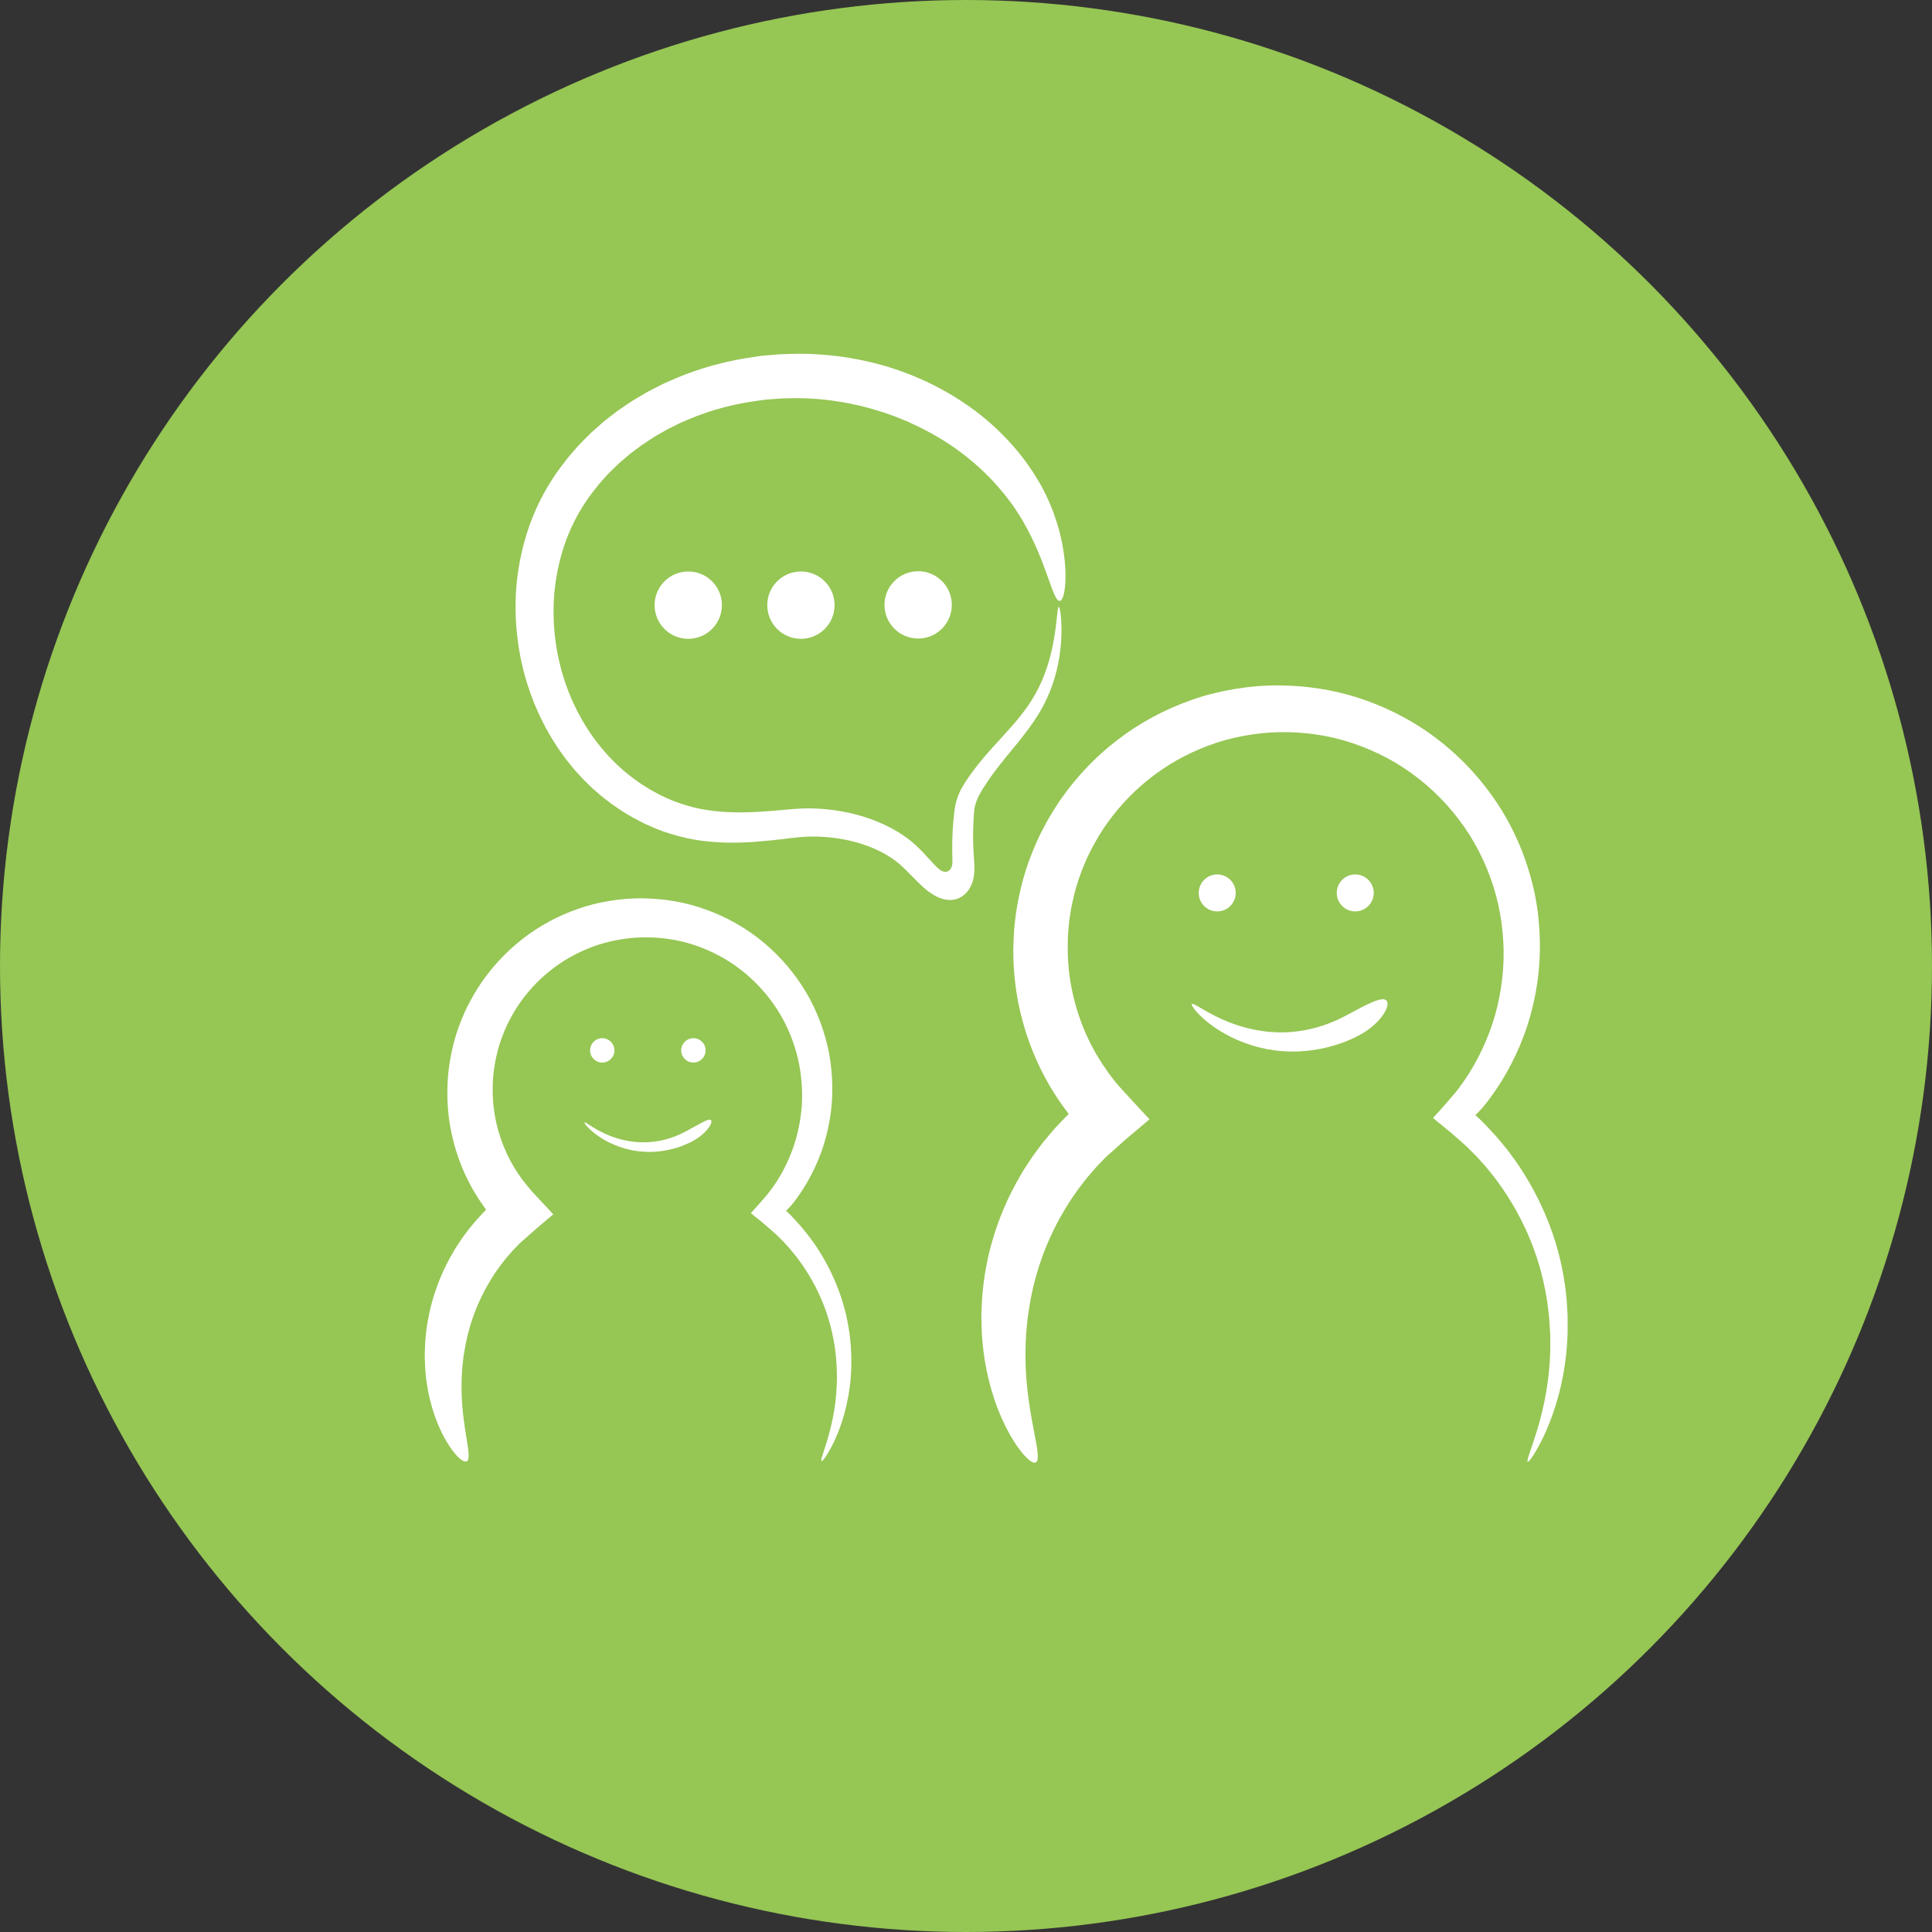
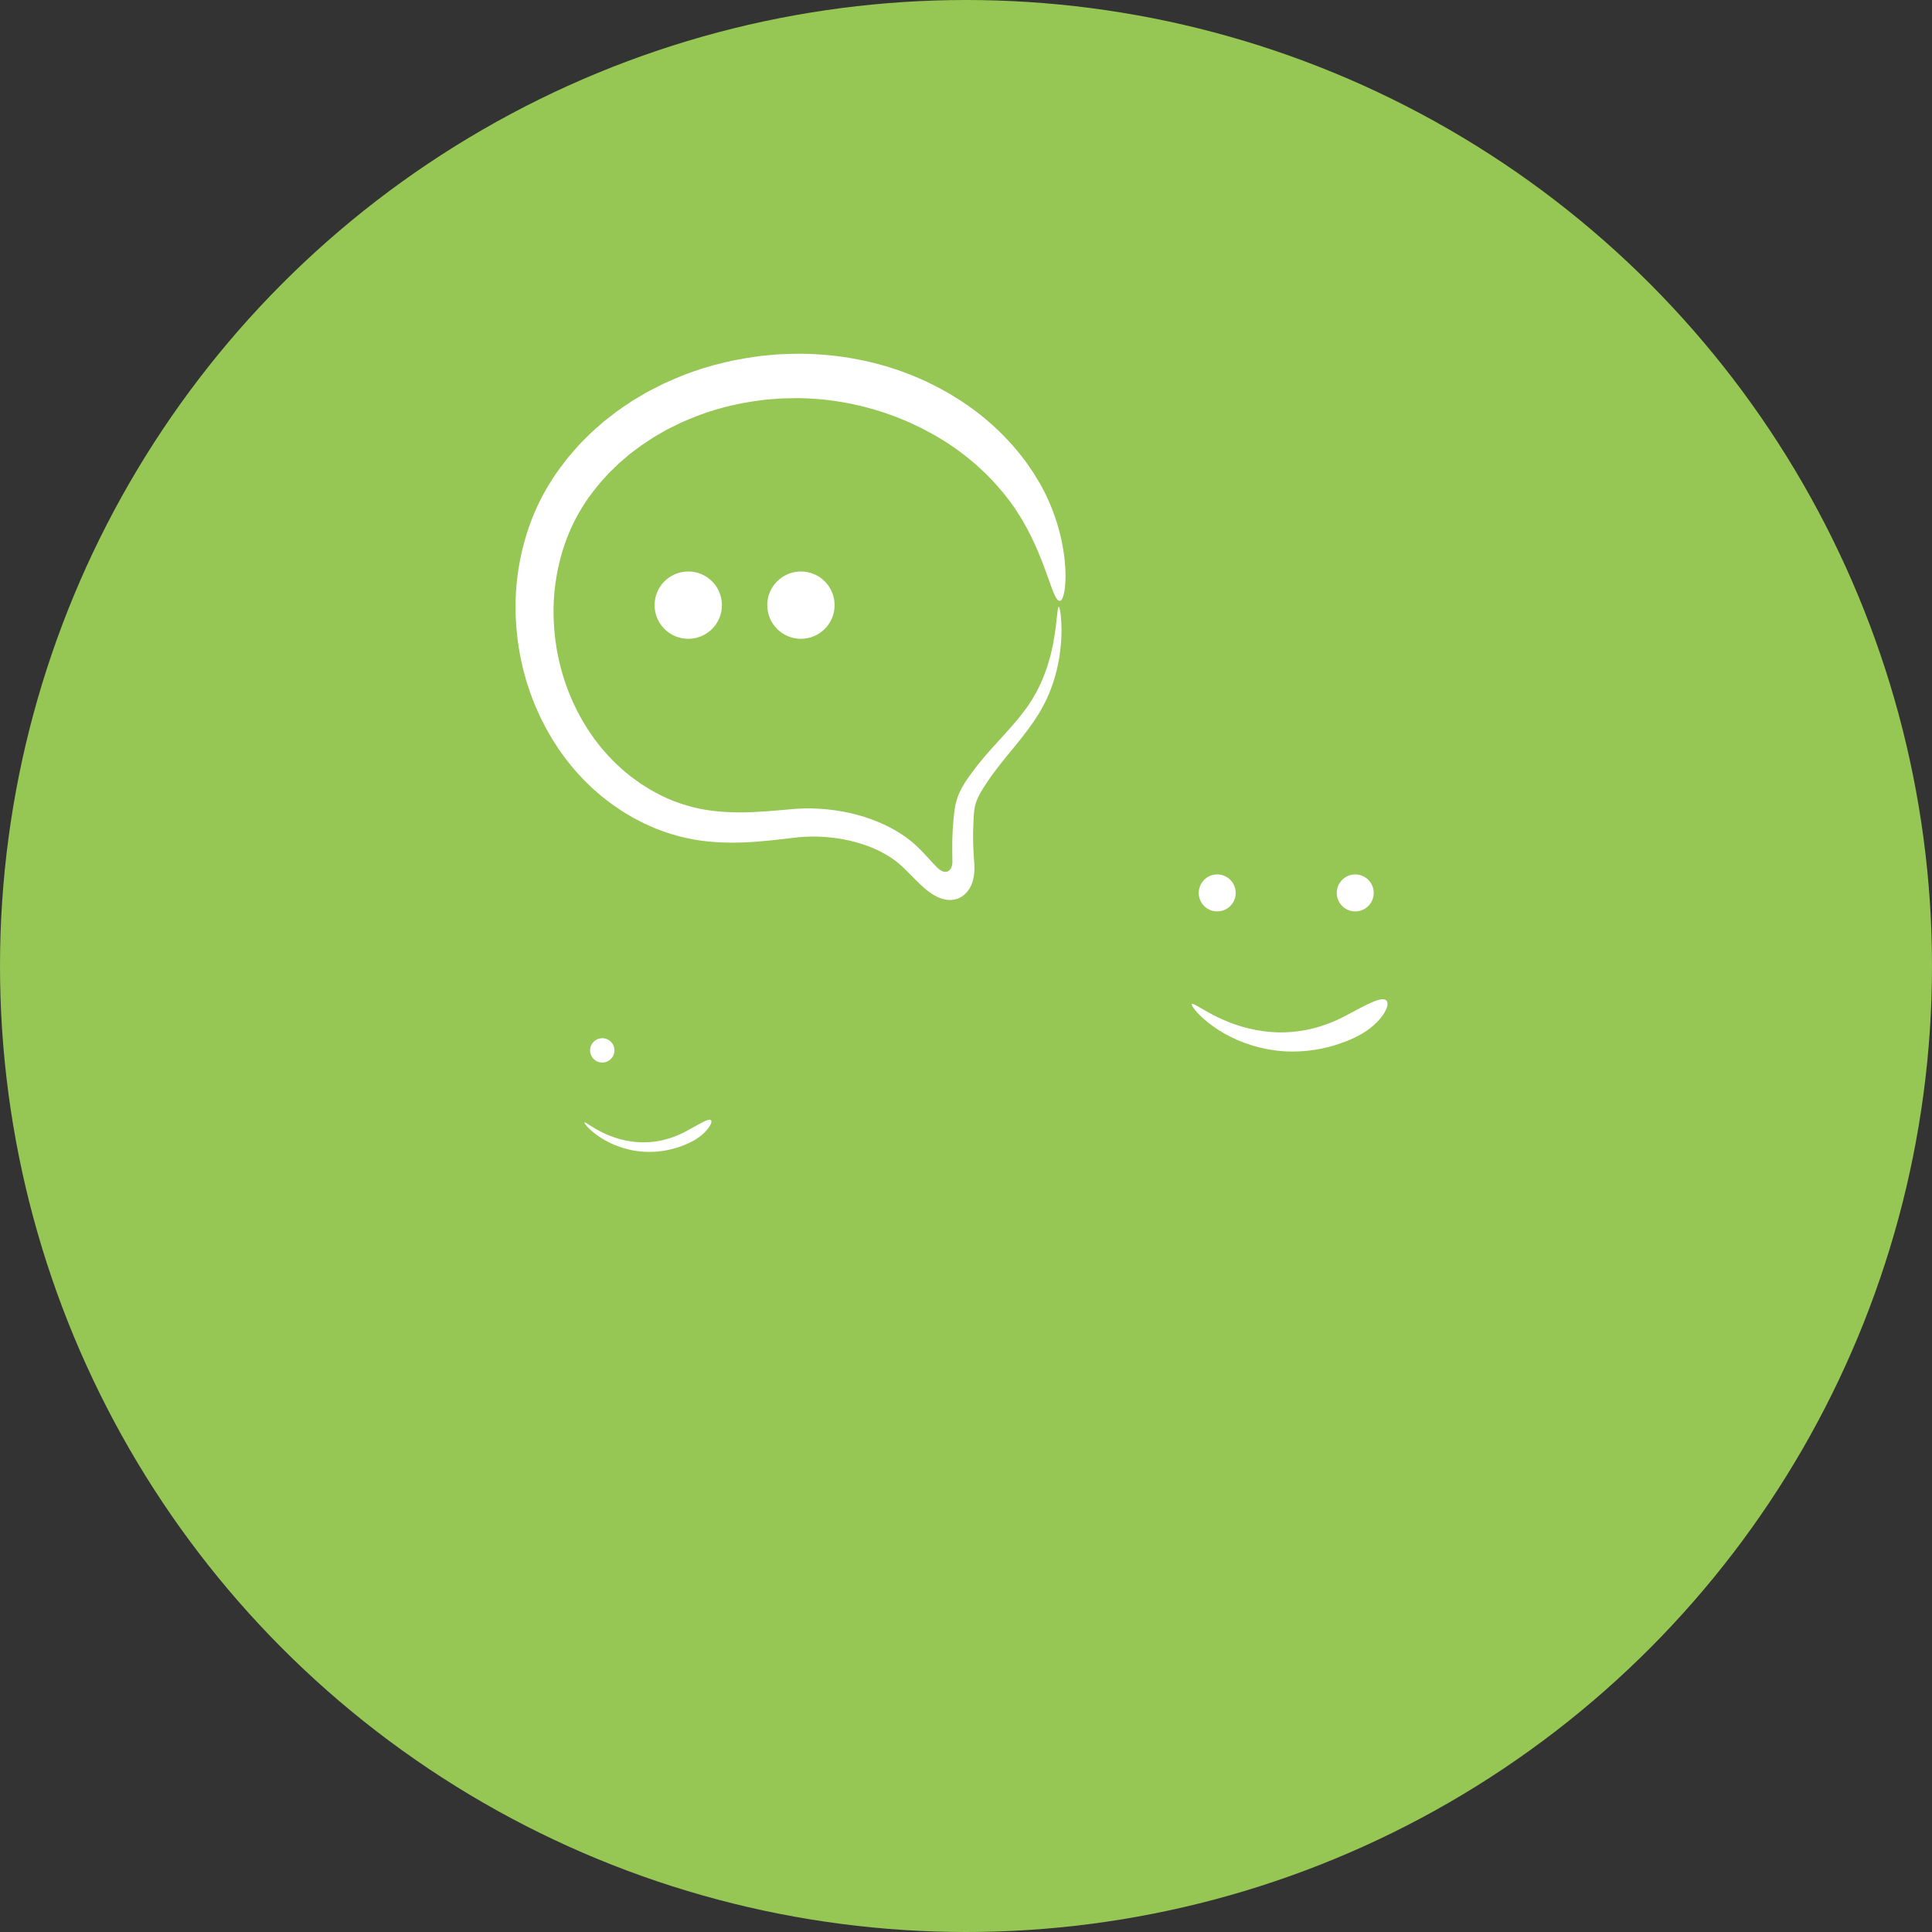
<svg xmlns="http://www.w3.org/2000/svg" id="Layer_1" data-name="Layer 1" version="1.1" viewBox="0 0 776.44 776.44">
  <rect x="0" y="0" width="776.44" height="776.44" fill="#333333" stroke="none" />
  <defs>
    <style>
      .cls-1 {
        fill: #96c654;
      }

      .cls-1, .cls-2 {
        stroke-width: 0px;
      }

      .cls-2 {
        fill: #fff;
      }
    </style>
  </defs>
  <circle class="cls-1" cx="388.22" cy="388.22" r="388.22" />
  <g>
-     <path class="cls-2" d="M416.27,587.71c-.69.36-1.87-.15-3.39-1.58-.75-.72-1.65-1.64-2.55-2.82-.46-.59-.94-1.22-1.44-1.92-.48-.7-.98-1.46-1.5-2.27-2.04-3.26-4.24-7.45-6.25-12.58-1.02-2.56-1.95-5.36-2.83-8.37-.39-1.51-.86-3.07-1.2-4.69-.18-.81-.37-1.63-.55-2.46-.16-.84-.32-1.69-.48-2.55-.62-3.44-1.11-7.09-1.38-10.92-.18-1.91-.18-3.87-.25-5.87-.02-1-.06-2.01-.06-3.03.04-1.02.07-2.05.11-3.08.29-8.3,1.55-17.21,4.11-26.29,2.56-9.08,6.42-18.32,11.67-27.19,1.25-2.26,2.75-4.38,4.19-6.58.7-1.11,1.51-2.15,2.3-3.21.79-1.06,1.59-2.12,2.39-3.18.84-1.03,1.71-2.05,2.57-3.08l1.3-1.54.66-.77.69-.74c.93-.98,1.86-1.96,2.8-2.95l.7-.74.35-.37.08-.08.04-.04.32-.31c.21-.2.44-.41.7-.65.05-.03.09-.07.15-.11-.77-1.04-1.65-2.24-2.63-3.58-3.52-4.96-6.99-10.74-10.01-17.38-3.02-6.63-5.6-14.1-7.33-22.28-.11-.51-.22-1.02-.34-1.54-.1-.52-.18-1.04-.27-1.56-.18-1.05-.35-2.1-.53-3.16-.18-1.06-.27-2.14-.41-3.22-.12-1.08-.28-2.17-.36-3.27-.08-1.1-.15-2.21-.23-3.33-.03-.56-.08-1.12-.1-1.68-.01-.56-.02-1.13-.03-1.69-.02-1.13-.04-2.27-.06-3.42.03-1.14.07-2.3.1-3.46.29-9.27,1.96-18.95,4.97-28.59,1.58-4.8,3.47-9.59,5.75-14.3,2.33-4.68,5-9.28,8.03-13.73,6.15-8.83,13.73-17.06,22.71-23.94,8.91-6.95,19.2-12.52,30.27-16.37,5.53-1.95,11.29-3.36,17.14-4.34,5.86-.96,11.82-1.5,17.81-1.45,11.96.09,24.09,2.06,35.51,6.25,11.42,4.14,22.19,10.22,31.52,18.03,9.34,7.78,17.31,17.15,23.46,27.53,6.11,10.4,10.34,21.79,12.58,33.4,1.09,5.81,1.66,11.68,1.77,17.5l.02,2.18c.01.73.01,1.45-.02,2.18-.06,1.45-.12,2.9-.17,4.34-.13,1.44-.25,2.88-.38,4.31-.12,1.43-.37,2.85-.55,4.27-.85,5.67-2.15,11.22-3.86,16.58-1.74,5.35-3.92,10.49-6.43,15.38-2.51,4.89-5.37,9.53-8.57,13.82-.76,1.1-1.62,2.13-2.44,3.17l-.2.25-.12.14-.26.31-.55.61c-.73.83-1.54,1.62-2.35,2.43-.06.03.02.05.04.08l.08.08.17.15.33.31.67.62.68.62.82.82c.56.56,1.11,1.11,1.66,1.67.95,1.04,1.9,2.07,2.85,3.09.47.52.95,1.03,1.42,1.55.46.53.89,1.07,1.34,1.61.88,1.07,1.76,2.14,2.63,3.21.85,1.08,1.63,2.2,2.45,3.3.79,1.1,1.63,2.17,2.34,3.32,6,8.94,10.5,18.27,13.63,27.44,3.13,9.18,4.83,18.21,5.57,26.63.12,2.11.25,4.18.36,6.21.02,2.03,0,4.02,0,5.96.02.97-.05,1.93-.09,2.88-.05.95-.08,1.89-.17,2.81-.08.92-.15,1.84-.22,2.74-.1.9-.2,1.79-.3,2.67-.85,7.01-2.29,13.21-3.9,18.49-1.63,5.28-3.43,9.65-5.06,13.11-3.34,6.9-5.87,10.22-6.32,9.98-.52-.27,1.05-4.08,3.32-11.17,1.11-3.55,2.35-7.93,3.42-13.11,1.05-5.18,1.92-11.16,2.24-17.84.03-.83.07-1.68.1-2.53,0-.85.02-1.72.03-2.6.02-.87,0-1.76-.03-2.65-.02-.89-.02-1.8-.1-2.71-.12-1.82-.24-3.68-.36-5.58-.23-1.89-.46-3.81-.7-5.77-1.16-7.8-3.19-16.05-6.5-24.34-3.3-8.28-7.83-16.6-13.63-24.48-.68-1.01-1.49-1.95-2.26-2.92-.78-.96-1.53-1.95-2.34-2.89-.83-.93-1.67-1.86-2.51-2.8-.42-.47-.83-.95-1.27-1.4-.45-.45-.9-.9-1.34-1.34-.9-.9-1.81-1.81-2.73-2.73-1.38-1.22-2.77-2.44-4.16-3.66-.7-.62-1.41-1.24-2.11-1.86-.78-.64-1.57-1.28-2.35-1.92-.79-.65-1.58-1.29-2.38-1.94l-1.2-.98-.6-.49-.3-.25c-.08-.08-.24-.16-.25-.25,1.2-1.33,2.41-2.67,3.62-4.01,1.22-1.34,2.4-2.76,3.62-4.16.6-.7,1.23-1.4,1.81-2.12l.86-1.09.77-1.04c.69-.95,1.41-1.87,2.04-2.87,2.67-3.87,5.02-8.03,7.05-12.37,2.03-4.34,3.77-8.88,5.12-13.57,1.32-4.7,2.28-9.54,2.85-14.46.11-1.23.3-2.46.36-3.7.07-1.24.14-2.48.21-3.73,0-1.25.02-2.5.03-3.75.02-.63,0-1.25-.04-1.88l-.08-1.88c-.26-5.01-.9-10.01-1.98-14.95-2.22-9.85-6.1-19.4-11.51-28.04-5.45-8.62-12.39-16.32-20.39-22.63-7.99-6.33-17.11-11.15-26.65-14.34-9.55-3.24-19.59-4.6-29.47-4.44-4.95.08-9.84.65-14.62,1.54-4.77.91-9.45,2.16-13.92,3.86-8.95,3.35-17.22,8.05-24.33,13.85-7.17,5.73-13.16,12.53-17.98,19.74-2.37,3.64-4.44,7.38-6.24,11.17-1.75,3.81-3.19,7.68-4.39,11.54-2.25,7.76-3.47,15.49-3.56,22.92-.15,7.42.6,14.49,2.11,20.94,1.48,6.46,3.6,12.34,6.05,17.55,2.46,5.21,5.26,9.76,8.08,13.64.17.25.34.49.51.73.18.23.36.47.54.7.43.55.84,1.08,1.26,1.61l.59.78.61.73c.41.48.8.96,1.24,1.42.85.93,1.69,1.85,2.52,2.76,3.31,3.65,6.43,6.97,9.34,10.1-2.96,2.5-5.72,4.83-8.27,6.99-.32.27-.64.54-.95.8-.33.27-.56.49-.84.74-.54.48-1.06.94-1.57,1.4-1.03.91-2,1.79-2.94,2.62-.83.74-1.65,1.47-2.48,2.2l-.31.27-.15.14-.07.07-.04.04-.29.3-.57.6c-.77.8-1.53,1.6-2.3,2.39l-.57.59-.54.62-1.07,1.25c-.71.83-1.44,1.64-2.14,2.48-.67.86-1.33,1.71-1.99,2.56-.66.85-1.35,1.68-1.94,2.58-1.21,1.77-2.51,3.46-3.57,5.28-4.52,7.11-8.07,14.5-10.68,21.84-2.62,7.34-4.32,14.63-5.31,21.57-.13.87-.26,1.73-.39,2.59-.08.86-.16,1.71-.24,2.56-.14,1.69-.37,3.36-.42,5-.21,3.28-.23,6.45-.18,9.48.02.76.03,1.51.05,2.25.04.74.07,1.47.11,2.19.05,1.45.2,2.85.29,4.23.26,2.74.54,5.34.89,7.77.68,4.86,1.5,9.07,2.17,12.57,1.38,6.98,2.06,11.16.64,11.91Z" />
    <circle class="cls-2" cx="276.6" cy="243.2" r="13.53" />
    <circle class="cls-2" cx="321.88" cy="243.2" r="13.53" />
-     <circle class="cls-2" cx="368.99" cy="243.09" r="13.53" />
-     <path class="cls-2" d="M285.73,450.18c.23.23.24.66.04,1.25-.19.6-.62,1.33-1.25,2.15-1.26,1.63-3.41,3.56-6.17,5.04-1.37.74-4.83,2.45-9.55,3.47-2.35.51-5.01.84-7.78.85-2.76.01-5.62-.32-8.33-.97-2.72-.64-5.3-1.58-7.57-2.68-2.27-1.1-4.23-2.35-5.79-3.54-3.14-2.38-4.66-4.46-4.45-4.66.25-.27,2.18,1.32,5.47,3.12,1.64.9,3.61,1.85,5.82,2.64,2.21.8,4.66,1.45,7.17,1.83,5.05.83,10.32.32,14.43-.84,4.14-1.13,7.12-2.75,8.32-3.4,2.42-1.3,4.57-2.57,6.26-3.42.83-.44,1.57-.75,2.13-.92.57-.16,1.01-.15,1.24.08Z" />
+     <path class="cls-2" d="M285.73,450.18c.23.23.24.66.04,1.25-.19.6-.62,1.33-1.25,2.15-1.26,1.63-3.41,3.56-6.17,5.04-1.37.74-4.83,2.45-9.55,3.47-2.35.51-5.01.84-7.78.85-2.76.01-5.62-.32-8.33-.97-2.72-.64-5.3-1.58-7.57-2.68-2.27-1.1-4.23-2.35-5.79-3.54-3.14-2.38-4.66-4.46-4.45-4.66.25-.27,2.18,1.32,5.47,3.12,1.64.9,3.61,1.85,5.82,2.64,2.21.8,4.66,1.45,7.17,1.83,5.05.83,10.32.32,14.43-.84,4.14-1.13,7.12-2.75,8.32-3.4,2.42-1.3,4.57-2.57,6.26-3.42.83-.44,1.57-.75,2.13-.92.57-.16,1.01-.15,1.24.08" />
    <g>
      <circle class="cls-2" cx="242.04" cy="422.13" r="4.9" />
-       <circle class="cls-2" cx="278.66" cy="422.13" r="4.9" />
    </g>
    <path class="cls-2" d="M557.16,402.06c.47.46.58,1.22.36,2.23-.11.5-.3,1.07-.59,1.67-.29.59-.67,1.24-1.12,1.92-1.84,2.68-5.13,5.8-9.46,8.12-2.14,1.16-7.57,3.82-14.96,5.36-3.69.78-7.84,1.26-12.16,1.24-1.08.02-2.17-.08-3.26-.11-1.09-.07-2.18-.2-3.27-.31-1.09-.17-2.18-.31-3.25-.51-1.07-.23-2.15-.4-3.2-.69-4.23-1.04-8.22-2.55-11.73-4.31-3.51-1.75-6.52-3.75-8.91-5.64-4.79-3.8-7.04-7.1-6.62-7.52.49-.52,3.56,1.81,8.65,4.43,2.54,1.31,5.57,2.7,8.96,3.85,3.39,1.16,7.12,2.08,10.95,2.6.95.16,1.92.21,2.88.32.96.08,1.93.11,2.89.17.96,0,1.92.03,2.87,0,.95-.06,1.89-.05,2.82-.15,3.72-.3,7.24-.99,10.34-1.87,6.22-1.77,10.68-4.23,12.49-5.21,3.65-1.96,6.95-3.75,9.64-4.89.66-.29,1.29-.53,1.89-.71.59-.18,1.11-.34,1.6-.41.97-.15,1.74-.02,2.21.44Z" />
    <g>
      <circle class="cls-2" cx="489.18" cy="358.85" r="7.43" />
      <circle class="cls-2" cx="544.65" cy="358.85" r="7.43" />
    </g>
-     <path class="cls-2" d="M187.52,587.26c-1.13.61-3.73-1.34-6.86-6.01-1.55-2.34-3.21-5.36-4.74-9.07-1.53-3.71-2.91-8.11-3.87-13.13-.48-2.51-.86-5.17-1.08-7.96-.15-1.4-.15-2.82-.21-4.28-.02-.73-.04-1.47-.06-2.21.02-.74.04-1.5.06-2.25.17-6.06,1.05-12.58,2.9-19.22,1.84-6.64,4.64-13.41,8.47-19.91.91-1.65,2.01-3.21,3.06-4.82.51-.81,1.1-1.57,1.68-2.35.58-.77,1.16-1.55,1.75-2.33.61-.76,1.25-1.5,1.88-2.25.64-.73,1.26-1.54,1.92-2.2.65-.69,1.31-1.38,1.96-2.07l.81-.85s.11-.09.19-.15c-.36-.5-.78-1.08-1.24-1.73-2.58-3.64-5.12-7.88-7.33-12.75-2.21-4.86-4.09-10.34-5.36-16.34-1.29-5.99-1.87-12.5-1.61-19.28.22-6.79,1.45-13.88,3.67-20.94,1.16-3.51,2.55-7.02,4.22-10.46,1.71-3.43,3.67-6.79,5.89-10.04,4.51-6.46,10.07-12.47,16.64-17.5,6.53-5.07,14.06-9.15,22.17-11.95,4.05-1.42,8.26-2.45,12.54-3.15,4.28-.69,8.65-1.08,13.03-1.04,8.74.08,17.61,1.53,25.95,4.61,8.34,3.04,16.2,7.5,23.01,13.21,6.82,5.69,12.62,12.55,17.1,20.13,4.45,7.6,7.52,15.92,9.14,24.4.79,4.24,1.19,8.53,1.27,12.77,0,1.06.05,2.12,0,3.18-.04,1.06-.09,2.11-.13,3.16-.09,1.05-.19,2.1-.28,3.14-.09,1.05-.27,2.08-.41,3.12-.63,4.13-1.58,8.18-2.84,12.08-1.28,3.9-2.87,7.64-4.71,11.2-1.84,3.56-3.93,6.93-6.26,10.06-.67.95-.9,1.18-1.27,1.64l-.52.64c-.16.19-.28.31-.42.46-.53.6-1.12,1.17-1.72,1.76.53.6,1.27,1.15,1.86,1.82.32.33.63.65.94.98.67.73,1.34,1.46,2,2.19l1.01,1.1c.33.38.65.78.97,1.17.64.78,1.27,1.56,1.91,2.34.62.79,1.18,1.61,1.77,2.4.58.8,1.18,1.58,1.69,2.41,4.34,6.51,7.59,13.3,9.84,19.97,2.25,6.68,3.46,13.24,3.98,19.35.08,1.53.17,3.03.25,4.5.01,1.47,0,2.92-.01,4.33-.07,2.82-.27,5.51-.6,8.05-.64,5.08-1.71,9.57-2.9,13.38-1.21,3.82-2.53,6.97-3.74,9.46-2.47,4.97-4.35,7.34-4.73,7.14-.43-.22.65-3,2.23-8.13.77-2.57,1.64-5.73,2.38-9.47.73-3.74,1.32-8.04,1.52-12.84.11-2.4.09-4.92-.04-7.54-.09-1.31-.19-2.64-.28-4.01-.17-1.35-.34-2.73-.52-4.14-.86-5.59-2.35-11.51-4.75-17.44-2.4-5.93-5.67-11.88-9.85-17.5-.49-.72-1.08-1.39-1.63-2.08-.56-.68-1.1-1.39-1.69-2.06-.6-.66-1.2-1.33-1.8-2-.31-.33-.59-.67-.91-1l-.99-.98c-.67-.66-1.34-1.33-2.02-1.99-1.08-.94-2.16-1.88-3.24-2.83-.55-.48-1.1-.95-1.65-1.43-.57-.46-1.14-.93-1.71-1.39-.57-.47-1.15-.93-1.72-1.4l-.87-.71-.44-.35-.22-.18c-.07-.06-.16-.12-.16-.18,1.72-1.91,3.47-3.85,5.23-5.9.43-.5.91-1.03,1.3-1.51l1.09-1.43c.7-.93,1.58-2.03,1.92-2.62,1.89-2.77,3.56-5.75,5-8.85,1.44-3.11,2.67-6.34,3.62-9.69.93-3.35,1.6-6.81,2-10.31.08-.88.21-1.75.25-2.64.05-.88.09-1.77.14-2.66,0-.89,0-1.78,0-2.67.02-.89-.07-1.78-.1-2.67-.2-3.57-.67-7.13-1.45-10.64-1.6-7.01-4.38-13.79-8.25-19.93-3.89-6.12-8.84-11.58-14.54-16.05-5.69-4.49-12.18-7.89-18.95-10.14-6.78-2.28-13.91-3.23-20.92-3.1-3.51.06-6.98.48-10.36,1.11-3.38.65-6.7,1.55-9.86,2.76-6.34,2.38-12.19,5.73-17.22,9.85-5.07,4.07-9.3,8.89-12.7,14-1.67,2.58-3.13,5.23-4.4,7.91-1.23,2.7-2.25,5.44-3.09,8.17-1.58,5.49-2.44,10.96-2.49,16.21-.24,10.54,2.34,19.86,5.81,27.2,1.74,3.68,3.72,6.89,5.72,9.63.12.17.24.35.36.52.25.31.51.63.76.94.51.62,1,1.24,1.5,1.85.25.3.49.61.73.91.25.31.45.58.79.93.63.68,1.25,1.34,1.86,2,2.42,2.6,4.69,5.04,6.81,7.31-2.14,1.81-4.14,3.5-5.99,5.07-1.85,1.57-3.5,3.08-5.03,4.41l-2.02,1.78-.25.22c-.07.06-.2.17-.21.19l-.21.22-.43.45c-.57.59-1.15,1.19-1.72,1.78l-.43.44-.38.44-.76.88c-.51.59-1.01,1.17-1.52,1.75-.47.61-.95,1.21-1.42,1.81-.47.6-.96,1.19-1.38,1.82-.86,1.25-1.78,2.44-2.54,3.73-3.22,5.03-5.76,10.25-7.65,15.45-1.89,5.2-3.14,10.36-3.9,15.29-.1.62-.2,1.23-.29,1.84-.06.61-.13,1.22-.19,1.82-.11,1.2-.29,2.39-.34,3.56-.18,2.34-.22,4.59-.22,6.75.03,8.66,1.3,15.77,2.1,20.83.84,5.06,1.18,8.15,0,8.78Z" />
    <path class="cls-2" d="M425.83,241.47c-1.27.08-2.54-3.37-4.62-9.26-1.05-2.94-2.33-6.49-4.02-10.48-1.67-3.99-3.79-8.39-6.48-12.96-1.37-2.27-2.86-4.58-4.54-6.87-.88-1.14-1.77-2.3-2.69-3.48-.96-1.15-1.97-2.29-2.96-3.47-4.12-4.6-8.97-9.11-14.53-13.26-5.55-4.16-11.86-7.9-18.72-11.09-.86-.4-1.72-.8-2.59-1.2-.88-.36-1.77-.72-2.66-1.09-1.77-.77-3.61-1.38-5.45-2.05-.91-.35-1.85-.63-2.8-.92-.94-.29-1.88-.59-2.83-.88-.96-.25-1.92-.51-2.89-.77-.97-.25-1.93-.54-2.91-.73-3.9-.92-9.29-1.98-16-2.55-3.35-.27-7.05-.49-11.01-.37-1.98.07-4.04.02-6.15.24-1.06.08-2.14.16-3.23.24-.27.02-.55.04-.82.06-.27.04-.55.07-.82.11-.55.07-1.11.15-1.67.22-8.95,1.15-18.91,3.42-28.96,7.74-.63.27-1.26.54-1.89.81-.64.27-1.28.53-1.89.86-1.25.62-2.5,1.24-3.77,1.87-.64.3-1.26.65-1.87,1.01-.62.35-1.24.71-1.86,1.07-.62.36-1.25.71-1.88,1.07-.63.36-1.22.78-1.83,1.18-1.21.81-2.46,1.59-3.68,2.43-1.18.89-2.38,1.78-3.58,2.68l-.91.67-.86.73c-.57.49-1.15.98-1.73,1.47-.58.49-1.16.99-1.74,1.48-.57.51-1.1,1.06-1.65,1.59-.55.54-1.1,1.07-1.66,1.61-.55.54-1.13,1.06-1.63,1.66-1.04,1.16-2.08,2.32-3.14,3.49-1.95,2.46-3.99,4.94-5.69,7.6-3.51,5.29-6.42,11.17-8.51,17.49-2.11,6.31-3.47,13.03-4.02,19.94-.51,6.91-.18,14,.97,21.03.11.88.32,1.75.49,2.63.18.87.34,1.75.54,2.63l.66,2.6.33,1.31c.12.43.26.86.39,1.29l.79,2.58c.26.86.6,1.7.9,2.55.32.84.58,1.71.95,2.53l1.05,2.5c.33.84.73,1.65,1.13,2.47l1.18,2.45,1.3,2.38.65,1.19c.22.4.47.77.7,1.16l1.42,2.32c.47.77,1.02,1.5,1.53,2.25l.77,1.12.39.56.42.54,1.67,2.15c.54.73,1.15,1.4,1.74,2.08.6.68,1.18,1.38,1.79,2.05l1.9,1.95.95.98,1,.92,2,1.84c.68.6,1.4,1.15,2.1,1.72,1.37,1.18,2.88,2.19,4.34,3.26.72.55,1.51,1,2.27,1.49.77.48,1.53.97,2.3,1.44l2.38,1.3,1.19.65c.4.22.81.39,1.21.59,3.22,1.61,6.57,2.86,9.99,3.86,6.83,2.05,14.05,2.75,21.42,2.75,3.69,0,7.43-.21,11.19-.48,1.88-.13,3.77-.3,5.65-.47,1.93-.17,3.69-.37,5.88-.51,4.2-.28,8.33-.16,12.4.26,4.06.43,8.06,1.14,11.96,2.2,3.9,1.06,7.7,2.44,11.35,4.19,3.64,1.75,7.14,3.87,10.31,6.46,3.28,2.69,5.7,5.53,8.06,8.05.42.45.84.9,1.25,1.35.27.29.54.57.82.85.57.55,1.16,1.11,1.87,1.5.69.4,1.54.64,2.32.42.78-.22,1.37-.84,1.72-1.54.36-.71.46-1.5.48-2.29.02-.79-.03-1.59-.03-2.41l-.02-1.19-.02-1.26c0-.84,0-1.68,0-2.51.02-1.67.08-3.32.16-4.96.09-1.64.21-3.26.36-4.87.08-.8.16-1.6.25-2.4l.14-1.19c.07-.46.13-.91.21-1.36.32-1.81.86-3.6,1.56-5.26.69-1.66,1.55-3.16,2.42-4.54.87-1.37,1.77-2.62,2.64-3.8l.64-.88.68-.9c.45-.6.9-1.19,1.36-1.76,3.66-4.6,7.43-8.55,10.83-12.32,1.7-1.88,3.32-3.71,4.83-5.51,1.5-1.81,2.88-3.6,4.14-5.37,2.47-3.55,4.4-7.1,5.88-10.56,1.47-3.46,2.53-6.78,3.33-9.82,1.57-6.11,2.12-11.09,2.5-14.48.36-3.4.55-5.23.87-5.25.31-.01.74,1.8.98,5.28.22,3.48.27,8.65-.78,15.19-.54,3.26-1.37,6.87-2.68,10.69-1.3,3.82-3.15,7.86-5.6,11.89-1.24,2-2.6,4-4.07,6-1.47,1.99-3.05,3.98-4.67,5.99-3.25,4.01-6.75,8.09-9.94,12.52-.41.55-.79,1.11-1.18,1.68-.39.56-.78,1.14-1.18,1.74-.79,1.19-1.55,2.36-2.22,3.53-1.36,2.34-2.27,4.64-2.6,7.17-.04.32-.07.64-.1.96l-.09,1.11c-.05.74-.09,1.49-.14,2.24-.08,1.5-.13,3.02-.15,4.55-.02,1.53,0,3.08.04,4.63.02.78.05,1.56.09,2.34l.06,1.18.08,1.24c.14,2.3.4,4.69.2,6.92-.18,2.23-.72,4.31-1.8,6.17-1.07,1.83-2.71,3.44-4.8,4.23-2.09.8-4.35.68-6.42.03-2.09-.63-4.09-1.86-6.04-3.4-.97-.79-1.93-1.63-2.86-2.53-.47-.44-.93-.91-1.39-1.36l-.97-.98c-2.52-2.54-4.88-5.05-7.32-6.88-5.05-3.82-11.36-6.47-18.04-8.07-6.7-1.56-13.84-2.12-20.78-1.48-1.64.15-3.68.42-5.58.65-1.94.22-3.87.46-5.84.65-3.93.39-7.93.74-12.02.85-4.09.12-8.25.03-12.45-.36-4.2-.37-8.43-1.13-12.58-2.23-4.15-1.1-8.24-2.52-12.13-4.34-.49-.22-.99-.42-1.47-.67l-1.43-.73-2.86-1.47c-.93-.53-1.85-1.09-2.77-1.63-.92-.56-1.86-1.07-2.73-1.7-1.77-1.21-3.57-2.38-5.24-3.73-.84-.66-1.71-1.3-2.53-1.99l-2.43-2.11-1.21-1.06-1.15-1.12-2.29-2.25c-.74-.77-1.45-1.57-2.17-2.36-.72-.79-1.46-1.57-2.11-2.41l-2.02-2.49-.5-.62-.47-.65-.94-1.29c-.62-.87-1.27-1.71-1.85-2.6l-1.73-2.68c-.28-.45-.59-.89-.85-1.35l-.8-1.38-1.58-2.76-1.44-2.83c-.48-.94-.97-1.88-1.38-2.86l-1.29-2.89c-.44-.96-.78-1.96-1.17-2.93-.37-.99-.78-1.96-1.11-2.95l-.99-2.99c-.16-.5-.34-.99-.48-1.5l-.42-1.51c-.28-1.01-.56-2.02-.83-3.03-.25-1.01-.46-2.04-.69-3.05-.22-1.02-.48-2.03-.63-3.06-1.51-8.18-2.07-16.48-1.63-24.65.48-8.17,1.94-16.2,4.34-23.84,2.37-7.65,5.77-14.87,9.94-21.42,2.06-3.32,4.4-6.29,6.69-9.27,1.23-1.42,2.45-2.83,3.66-4.23.59-.72,1.26-1.35,1.9-2.01.65-.65,1.29-1.3,1.94-1.95.65-.64,1.28-1.31,1.94-1.92.68-.6,1.36-1.2,2.03-1.79.68-.59,1.35-1.19,2.02-1.78l1.01-.88,1.05-.82c1.4-1.08,2.79-2.16,4.18-3.23,1.42-1.01,2.86-1.96,4.28-2.93.72-.47,1.41-.98,2.14-1.41.73-.43,1.46-.87,2.18-1.3.72-.43,1.45-.86,2.17-1.28.72-.43,1.43-.85,2.18-1.22,1.47-.76,2.93-1.51,4.37-2.25.72-.39,1.45-.71,2.19-1.03.73-.33,1.46-.65,2.19-.97,11.63-5.19,23.11-7.98,33.47-9.44.65-.09,1.29-.18,1.93-.27.32-.04.64-.09.96-.13.32-.03.64-.06.95-.09,1.27-.11,2.51-.22,3.74-.33,2.45-.27,4.84-.27,7.14-.36,4.6-.17,8.86.03,12.76.32,7.79.6,14.07,1.8,18.64,2.87,1.15.23,2.28.56,3.41.86,1.13.31,2.25.61,3.37.92,1.1.35,2.2.71,3.3,1.06,1.1.35,2.19.7,3.26,1.12,2.14.81,4.28,1.58,6.33,2.51,1.03.45,2.06.9,3.08,1.35,1,.5,2,.99,3,1.48,7.92,3.98,15.13,8.71,21.37,14,6.24,5.27,11.54,11.04,15.84,16.89,1.04,1.49,2.08,2.95,3.04,4.4.91,1.5,1.8,2.97,2.67,4.41,1.68,2.96,3.07,5.9,4.26,8.74,2.33,5.7,3.82,11.01,4.7,15.73.9,4.72,1.24,8.82,1.27,12.18.02,6.72-1.09,10.37-2.3,10.44Z" />
  </g>
</svg>